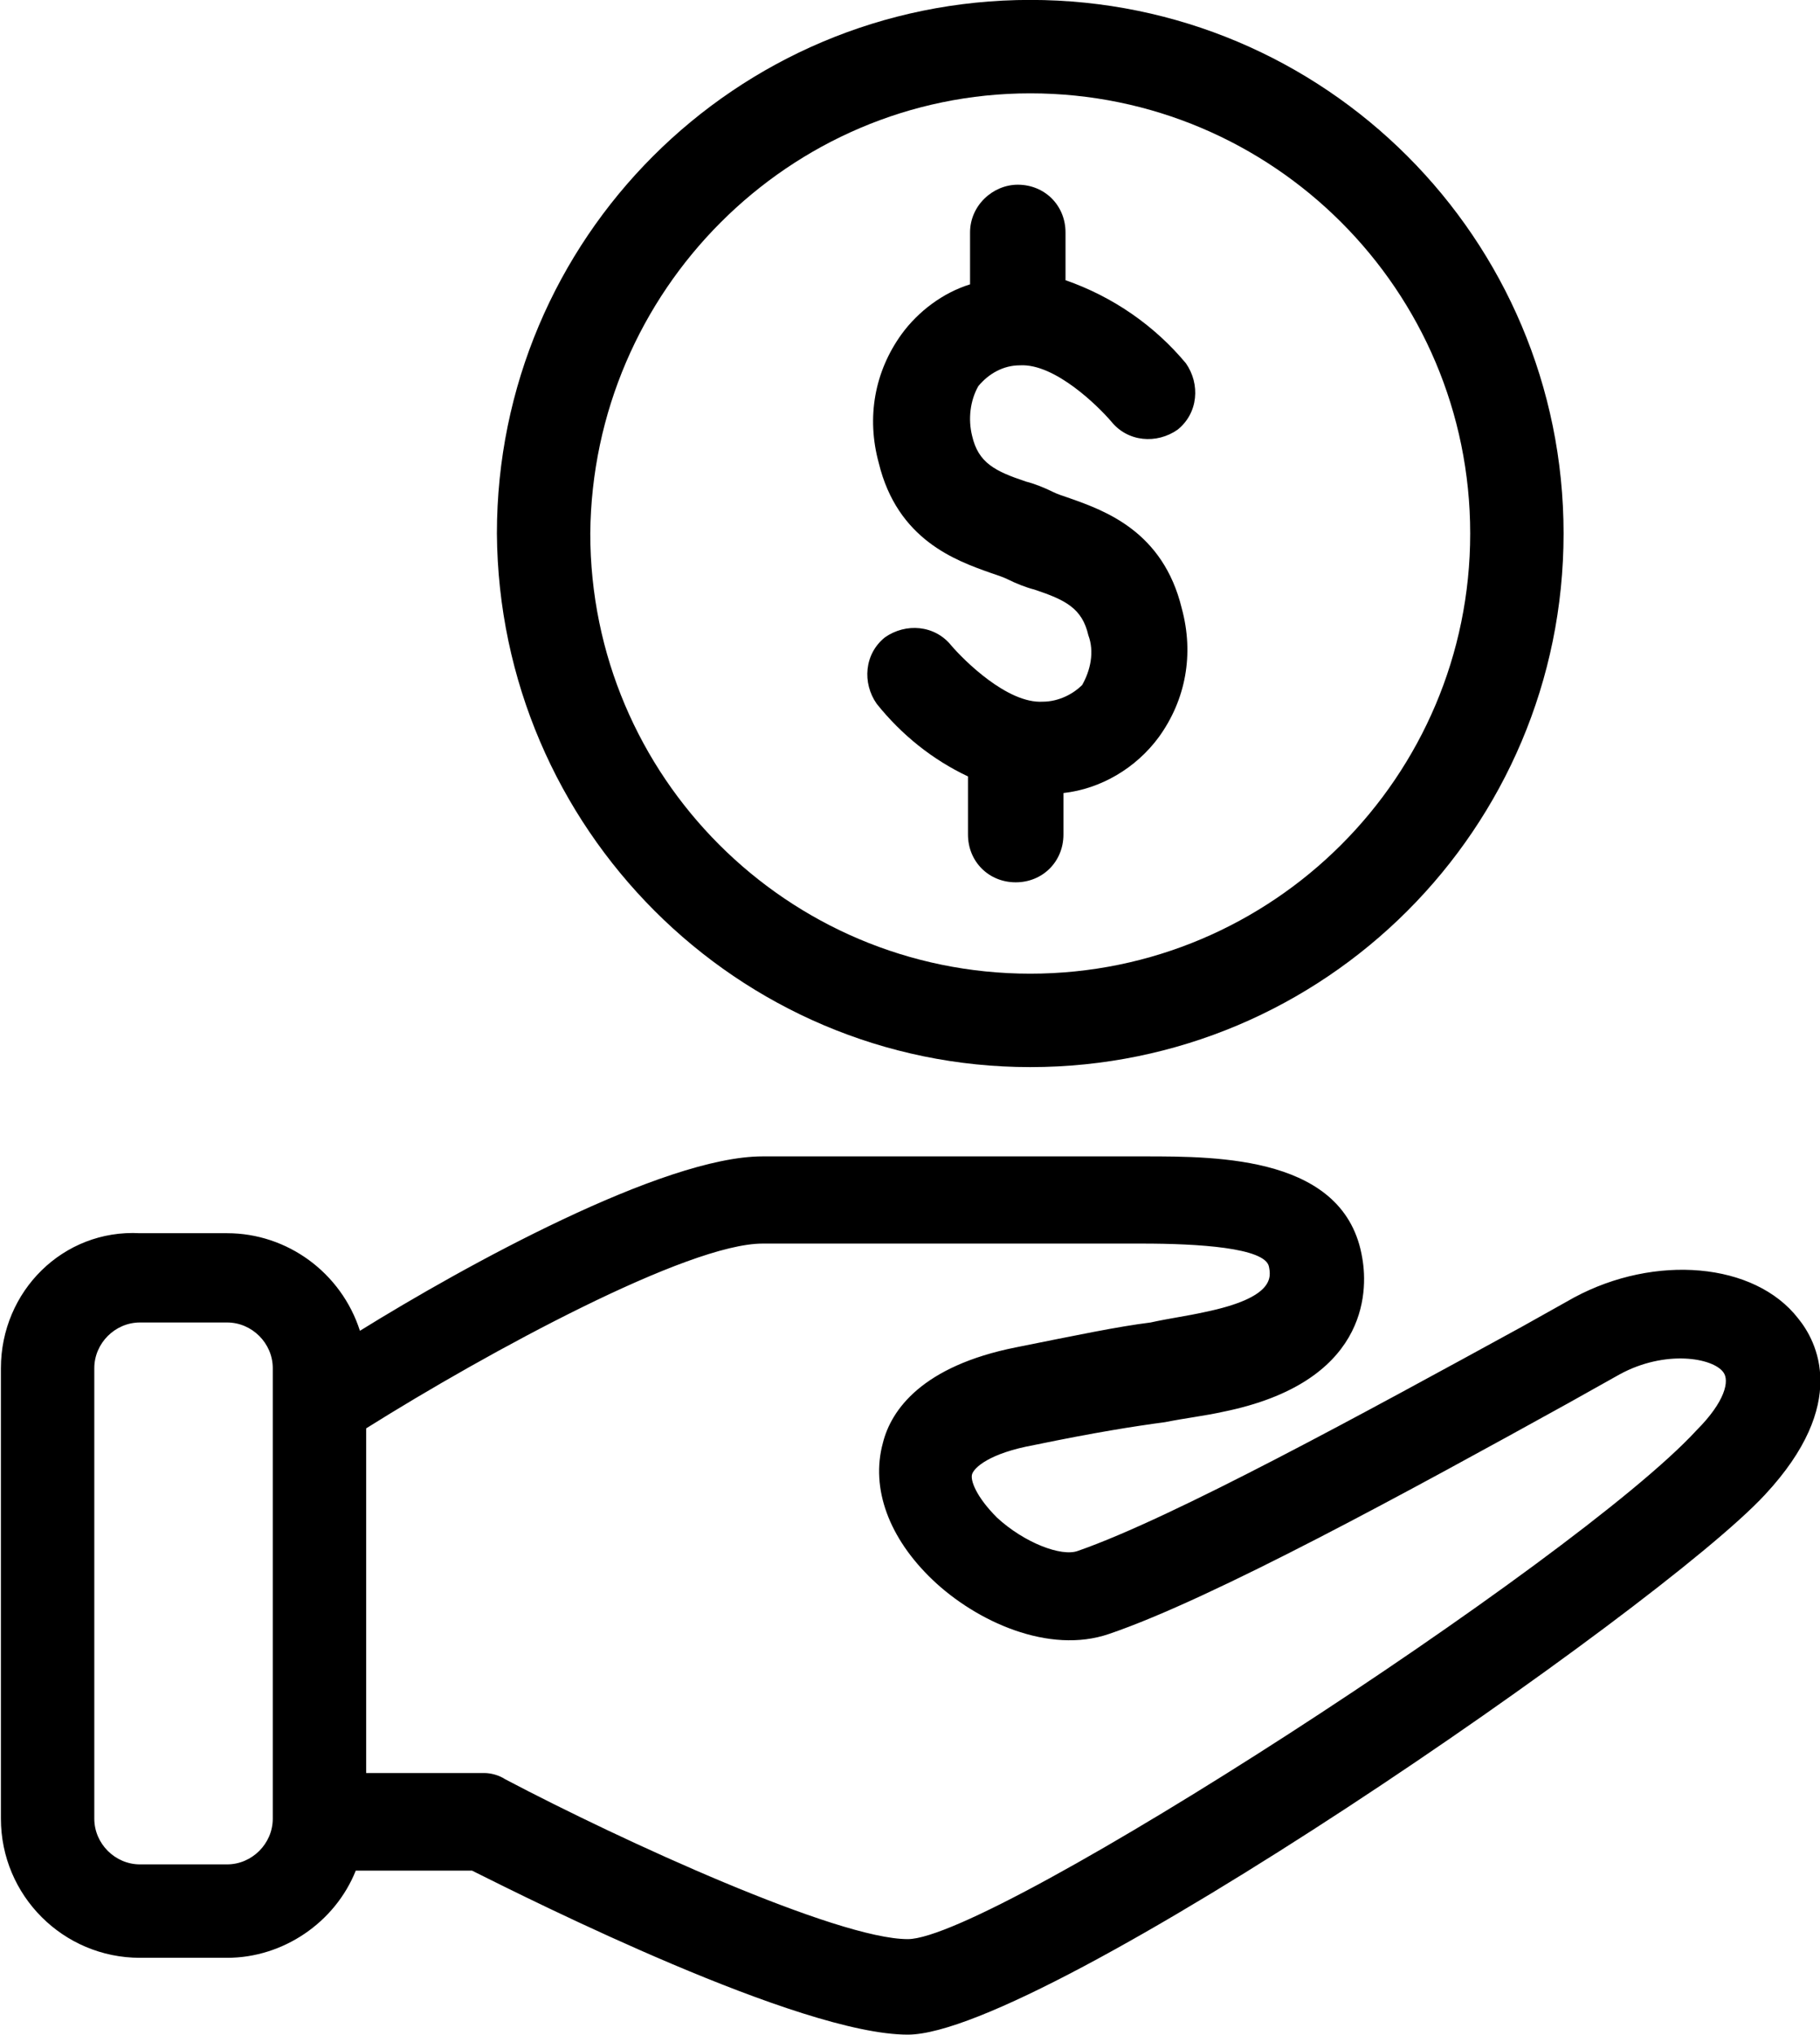
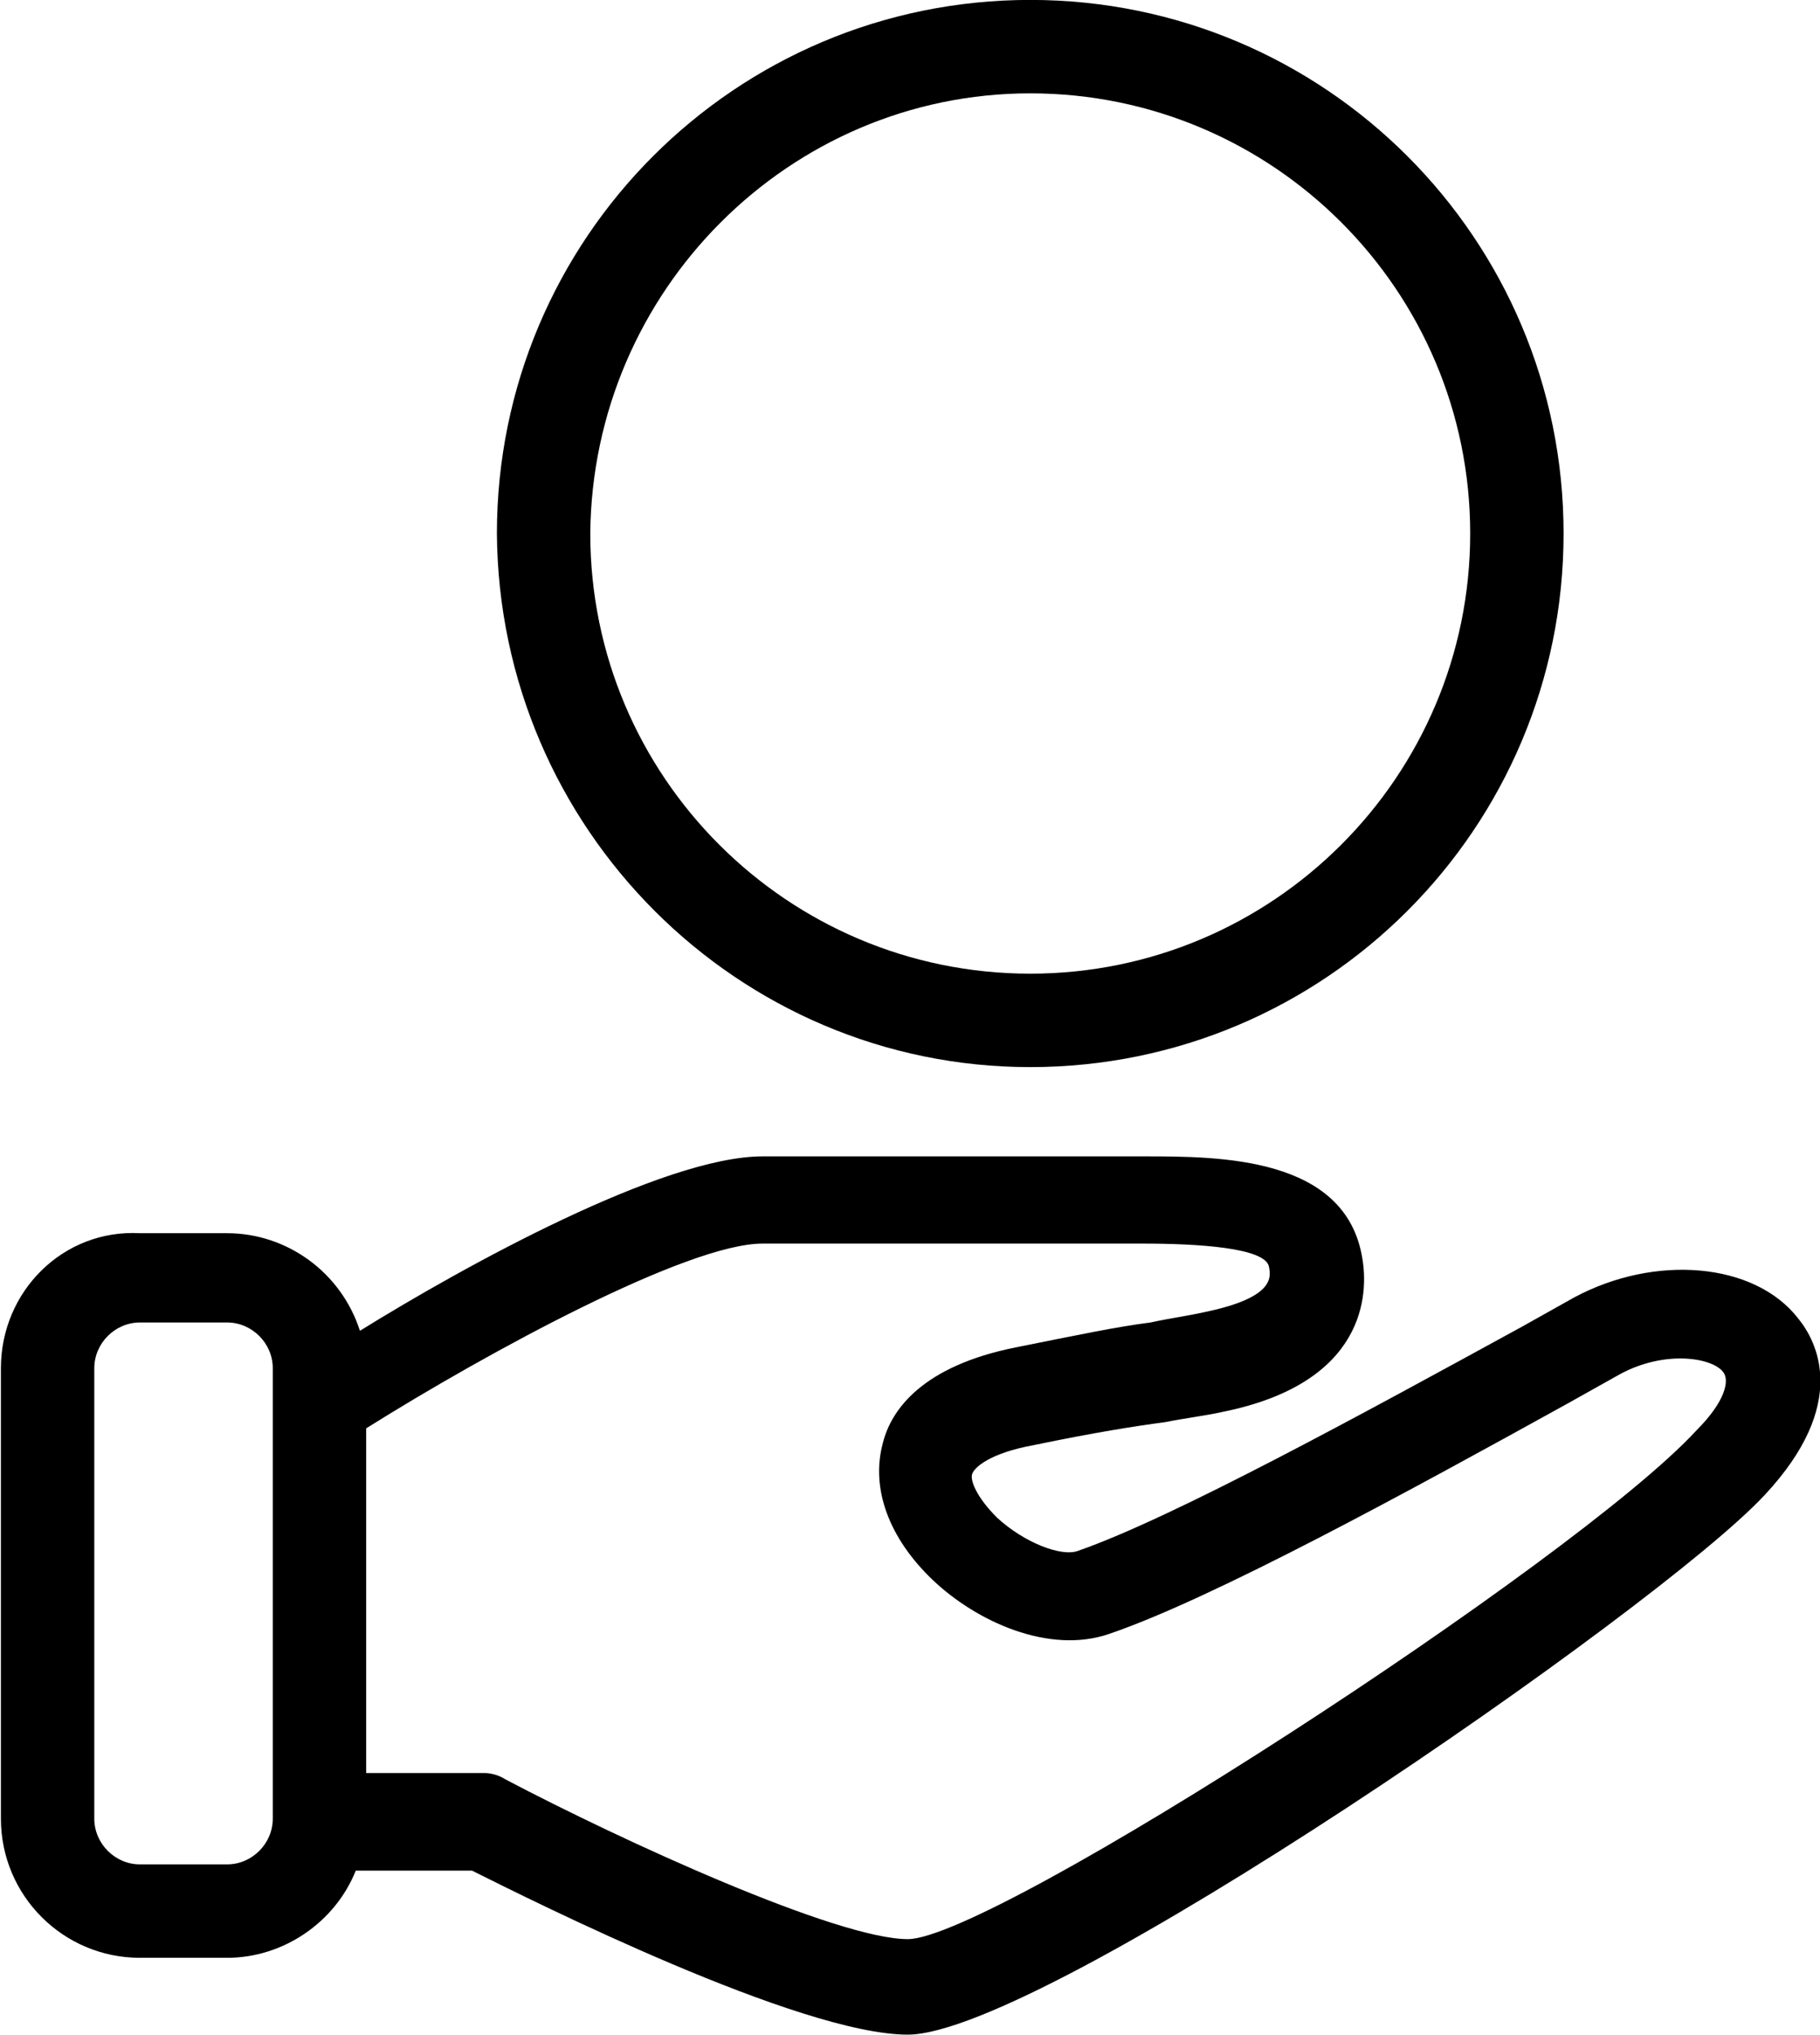
<svg xmlns="http://www.w3.org/2000/svg" viewBox="0 0 87.7 98">
-   <path d="M50.244 33.796c-1.7.1-3.8-2-4.4-2.7-.8-1-2.2-1.1-3.2-.4-1 .8-1.1 2.2-.4 3.2 1.2 1.5 2.7 2.7 4.4 3.5v2.8c0 1.3 1 2.3 2.3 2.3 1.3 0 2.3-1 2.3-2.3v-2c1.8-.2 3.5-1.2 4.6-2.7 1.3-1.8 1.7-4 1.1-6.2-.9-3.7-3.7-4.7-5.4-5.3-.3-.1-.6-.2-.8-.3-.4-.2-.9-.4-1.3-.5-1.5-.5-2.3-.9-2.6-2.2-.2-.8-.1-1.7.3-2.4.5-.6 1.2-1 2-1 1.7-.1 3.8 2 4.4 2.7.8 1 2.2 1.1 3.2.4 1-.8 1.1-2.2.4-3.2-1.5-1.8-3.5-3.2-5.8-4v-2.3c0-1.3-1-2.3-2.3-2.3-1.2 0-2.3 1-2.3 2.3v2.5c-1.3.4-2.5 1.3-3.3 2.4-1.3 1.8-1.7 4-1.1 6.2.9 3.7 3.7 4.7 5.4 5.3.3.1.6.2.8.3.4.2.9.4 1.3.5 1.5.5 2.3.9 2.6 2.2.3.8.1 1.7-.3 2.4-.4.4-1.1.8-1.9.8z" />
  <path d="M49.644 51.396c14.2 0 25.7-11.5 25.7-25.7s-11.5-25.7-25.7-25.7-25.7 11.5-25.7 25.7c.1 14.2 11.6 25.7 25.7 25.7zm0-46.9c11.7 0 21.2 9.5 21.2 21.2s-9.5 21.2-21.2 21.2-21.2-9.5-21.2-21.2c.1-11.7 9.6-21.2 21.2-21.2zM86.644 63.496c-2.1-2.7-6.9-3.1-10.8-1l-2.5 1.4c-7.5 4.1-16.8 9.2-21.4 10.8-.8.3-2.6-.4-3.9-1.6-1-1-1.3-1.8-1.2-2.1s.8-1 3-1.4c2.9-.6 4.8-.9 6.3-1.1 1-.2 1.9-.3 2.8-.5 6.9-1.4 7-5.7 6.7-7.4-.8-4.9-6.9-4.9-10.5-4.9h-18.4c-4.8 0-14.4 5.3-19.4 8.4-.9-2.8-3.5-4.7-6.4-4.7h-4.2c-3.7-.2-6.7 2.8-6.7 6.5v21.7c0 3.7 3 6.7 6.7 6.7h4.2c2.7 0 5.2-1.7 6.2-4.2h5.6c3 1.5 15.8 7.9 21 7.9 6.5 0 36.2-20.5 41.3-26 4.1-4.4 2.5-7.4 1.6-8.5zm-75.7 26.3h-4.2c-1.2 0-2.2-1-2.2-2.2v-21.7c0-1.2 1-2.2 2.2-2.2h4.2c1.2 0 2.2 1 2.2 2.2v21.7c0 1.2-1 2.2-2.2 2.2zm70.8-20.9c-5.8 6.3-33.9 24.5-38 24.5-3.4 0-13.7-4.7-19.4-7.7-.3-.2-.7-.3-1-.3h-5.7v-16.6c5.9-3.7 15.5-8.9 19.1-8.9h18.3c2.7 0 5.9.2 6.1 1.1.1.5.3 1.5-3.1 2.2-.9.2-1.7.3-2.6.5-1.6.2-3.5.6-6.5 1.2-4.5.9-6 3-6.4 4.6-.6 2.2.3 4.6 2.4 6.6s5.6 3.6 8.5 2.6c5-1.7 14.5-6.9 22.1-11.1l2.5-1.4c2.2-1.2 4.5-.8 5-.1.3.4.1 1.4-1.3 2.8z" />
</svg>